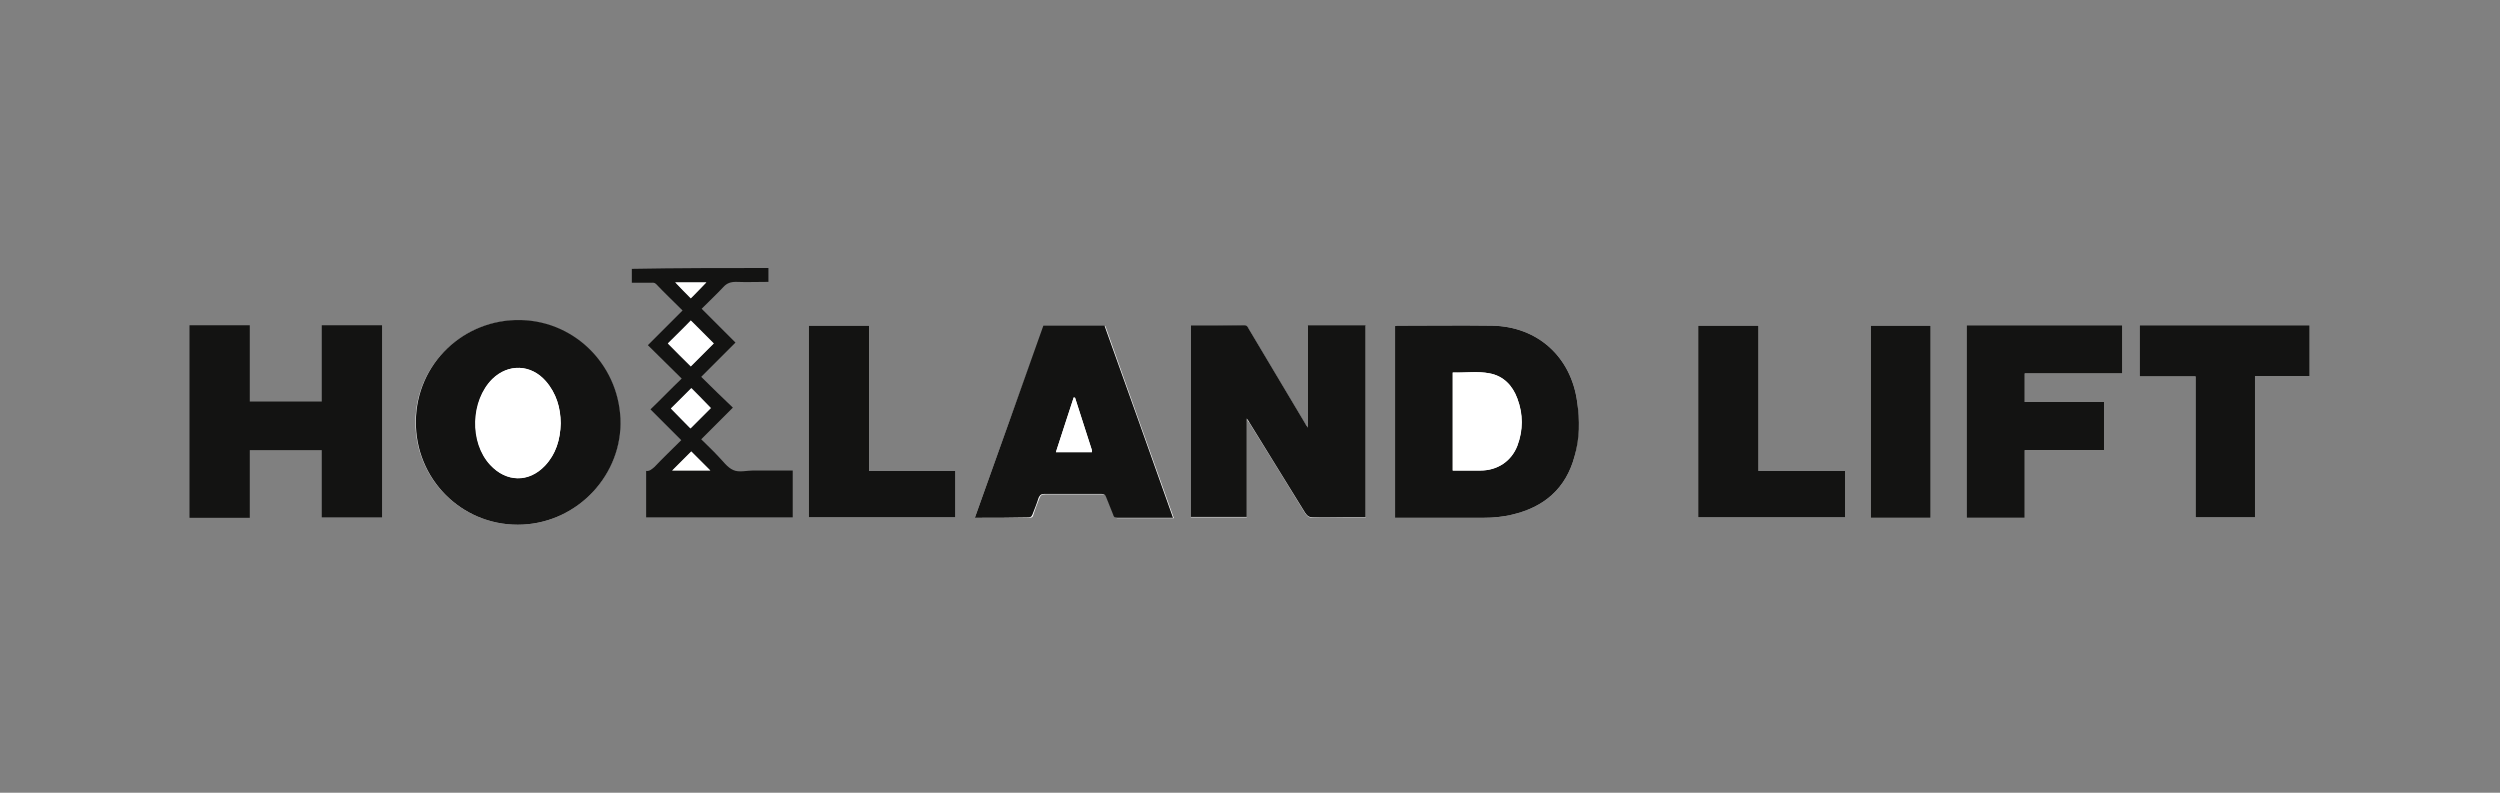
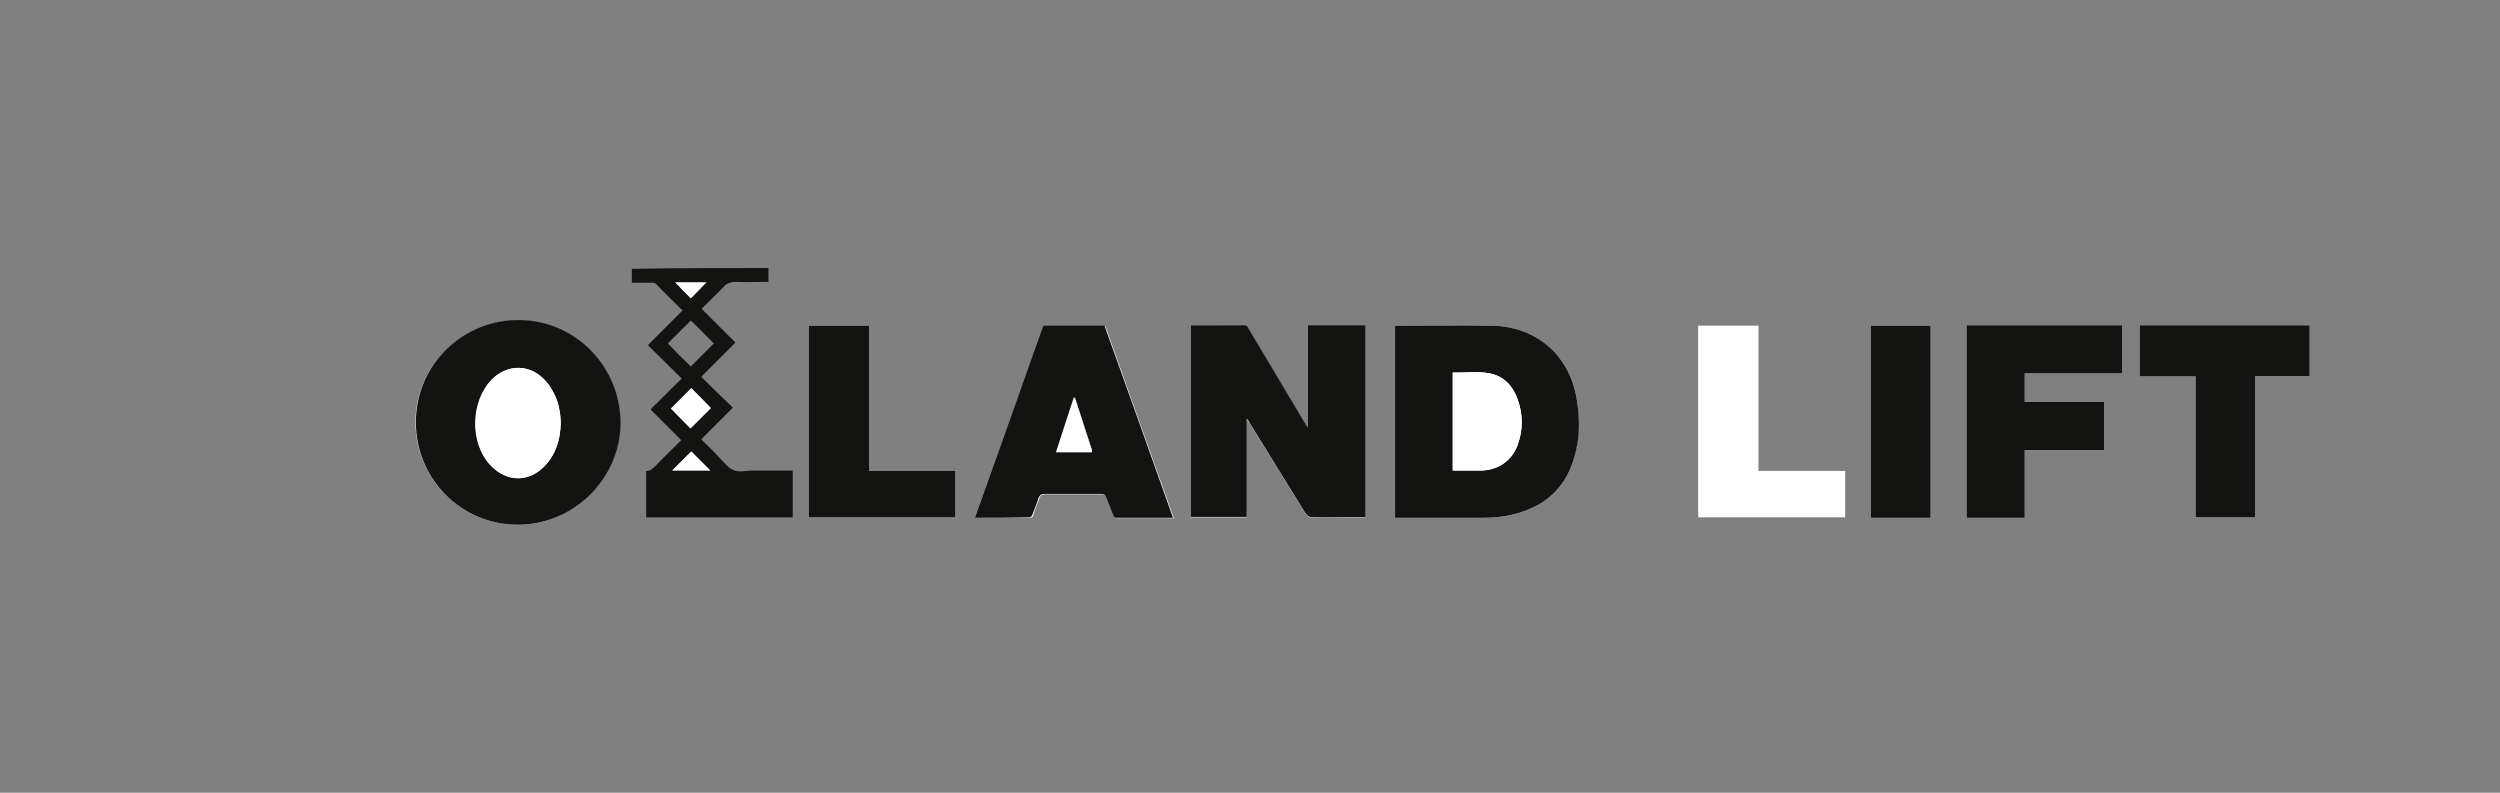
<svg xmlns="http://www.w3.org/2000/svg" enable-background="new 0 0 576.5 182.8" viewBox="0 0 576.5 182.8">
  <rect x="0" y="0" width="576.5" height="182.8" fill="#808080" stroke="none" />
  <path d="m274.6 75v44.3h12.9c0-7.5 0-14.9 0-22.7.3.5.4.7.6.9 4.3 6.9 8.6 13.9 12.9 20.9.5.7.9 1 1.8 1 2.4-.1 4.8 0 7.2 0h4.9c0-14.9 0-29.6 0-44.3-4.4 0-8.8 0-13.3 0v23.6c-.3-.5-.5-.7-.6-.9-4.3-7.3-8.7-14.5-13-21.8-.2-.4-.4-.9-1.1-.9-4.1-.1-8.2-.1-12.3-.1zm47.1 44.4h1.3 19.2c2.2 0 4.3-.2 6.4-.7 7.4-1.7 12.5-6 14.5-13.5 1.1-4.1 1.1-8.3.6-12.5-1.4-10.4-9.1-17.4-19.6-17.6-7.3-.1-14.6 0-22 0-.1 0-.3.1-.4.1zm-202.3 1.6c12.9 0 23.4-10.5 23.6-23.1.2-13-10.1-23.7-23-24-13-.3-24.1 10-24.2 23.4 0 13.1 10.5 23.7 23.6 23.7zm105.4-1.6h12.6c.6 0 .8-.2.9-.7.4-1.3.9-2.5 1.4-3.8.2-.6.5-.9 1.3-.9h13.2c.6 0 .9.2 1.1.8.5 1.4 1.1 2.7 1.6 4 .2.4.3.7.8.7h13c-5.3-14.9-10.6-29.6-15.8-44.3-4.7 0-9.4 0-14.1 0-5.4 14.6-10.7 29.3-16 44.2zm228.7-44.4v44.4h13.4c0-5.2 0-10.4 0-15.6h18.3c0-3.7 0-7.3 0-11.1-6.1 0-12.2 0-18.3 0 0-2.3 0-4.4 0-6.6h22.5c0-3.8 0-7.4 0-11.1-11.9 0-23.9 0-35.9 0zm39.9 0v11.8h12.9v32.5h13.7c0-10.9 0-21.7 0-32.6h12.6c0-4 0-7.8 0-11.7-13.1 0-26.1 0-39.2 0zm-293 33.6c0-11.3 0-22.4 0-33.5-4.7 0-9.3 0-13.9 0v44.2h33.8c0-3.6 0-7.1 0-10.7-6.6 0-13.1 0-19.9 0zm191.2-33.5v44.2h33.9c0-3.6 0-7.1 0-10.7-6.7 0-13.3 0-20 0 0-11.2 0-22.3 0-33.5-4.6 0-9.2 0-13.9 0zm53.6 44.3c0-14.8 0-29.6 0-44.3-4.6 0-9.2 0-13.8 0v44.3z" fill="#fff" />
  <g fill="#131312">
-     <path d="m43.7 75h13.9v17.6h16.6c0-5.8 0-11.7 0-17.6h13.9v44.3c-4.6 0-9.2 0-13.9 0 0-5.2 0-10.3 0-15.5-5.6 0-11 0-16.6 0v15.6c-4.7 0-9.3 0-13.9 0 0-14.8 0-29.6 0-44.4z" />
    <path d="m177.2 61.8v3.2c-2.6 0-5 .1-7.5 0-1.2 0-2.1.3-2.9 1.2-1.6 1.7-3.3 3.3-5 5 2.6 2.6 5.2 5.2 7.8 7.8-2.6 2.6-5.2 5.2-7.9 7.9 2.5 2.5 4.9 4.8 7.3 7.1-2.5 2.5-4.8 4.8-7.3 7.3 1.4 1.4 2.7 2.6 3.9 3.9 1.1 1.1 2.1 2.6 3.5 3.2 1.3.6 3.1.1 4.6.1h9.1v10.8c-11.3 0-22.5 0-33.8 0 0-3.6 0-7.1 0-10.7.8.1 1.3-.4 1.9-.9 2-2.1 4.1-4.1 6.2-6.2-2.4-2.4-4.8-4.8-7.1-7.1 2.5-2.4 4.8-4.8 7.2-7.1-2.7-2.7-5.3-5.2-7.8-7.7 2.7-2.7 5.3-5.3 8-8-2.2-2.2-4.2-4.1-6.1-6.1-.4-.4-.8-.3-1.2-.3-1.4 0-2.9 0-4.4 0 0-1.2 0-2.2 0-3.2 10.4-.2 20.9-.2 31.5-.2zm-12.6 17.4c-1.7-1.7-3.5-3.6-5.3-5.3-1.7 1.7-3.5 3.5-5.3 5.3 1.7 1.8 3.5 3.6 5.3 5.3 1.8-1.8 3.6-3.6 5.3-5.3zm-9.9 15c1.6 1.6 3.1 3.2 4.6 4.6 1.6-1.6 3.2-3.2 4.7-4.7-1.5-1.5-3-3.1-4.5-4.6-1.6 1.6-3.2 3.2-4.8 4.7zm.3 14.3h8.8c-1.5-1.5-3-3-4.4-4.4-1.4 1.4-2.9 2.9-4.4 4.4zm7.9-43.4c-2.4 0-4.8 0-7.2 0 1.3 1.3 2.4 2.5 3.6 3.7 1.3-1.2 2.4-2.4 3.6-3.7z" />
    <path d="m274.6 75h12.3c.7 0 .9.5 1.1.9 4.3 7.3 8.7 14.5 13 21.8.1.2.2.4.6.9 0-8.1 0-15.8 0-23.6h13.3v44.3c-1.6 0-3.2 0-4.9 0-2.4 0-4.8 0-7.2 0-.9 0-1.3-.3-1.8-1-4.3-7-8.6-13.9-12.9-20.9-.1-.2-.2-.4-.6-.9v22.7c-4.4 0-8.6 0-12.9 0 0-14.6 0-29.3 0-44.2z" />
    <path d="m321.7 119.4c0-14.8 0-29.5 0-44.2.1 0 .3-.1.4-.1 7.3 0 14.6-.1 22 0 10.5.2 18.2 7.2 19.6 17.6.6 4.2.6 8.4-.6 12.5-2 7.5-7.1 11.8-14.5 13.5-2.1.5-4.3.7-6.4.7-6.4 0-12.8 0-19.2 0-.4 0-.8 0-1.3 0zm13.3-10.9h6.4c3.8 0 7.1-2.1 8.5-5.7s1.4-7.3 0-10.9c-1.1-3-3.2-5.2-6.4-5.8-2.8-.5-5.6-.1-8.5-.2z" />
    <path d="m119.4 121c-13.1 0-23.6-10.6-23.5-23.8.1-13.4 11.1-23.7 24.2-23.4 12.9.3 23.1 11 23 24-.2 12.7-10.8 23.2-23.7 23.2zm9.9-23.4c0-3.6-1-6.9-3.5-9.7-3.4-3.9-8.6-4.1-12.3-.5-5 5-5.3 14.6-.5 19.8 3.7 4 8.8 4.1 12.6.2 2.6-2.7 3.6-6 3.7-9.8z" />
    <path d="m224.8 119.4c5.3-14.9 10.6-29.6 15.8-44.3h14.1c5.3 14.7 10.5 29.4 15.8 44.3-4.4 0-8.7 0-13 0-.5 0-.7-.3-.8-.7-.5-1.3-1.1-2.7-1.6-4-.2-.6-.5-.8-1.1-.8-4.4 0-8.8 0-13.2 0-.8 0-1 .3-1.3.9-.4 1.3-.9 2.5-1.4 3.8-.2.5-.4.7-.9.7-3.9.1-8.1.1-12.4.1zm23.1-27.7c-.1 0-.2 0-.3 0-1.4 4.2-2.7 8.3-4.1 12.6h8.3c0-.2 0-.3 0-.4-1.3-4.1-2.6-8.2-3.9-12.2z" />
    <path d="m453.5 75h35.9v11.1c-7.5 0-14.9 0-22.5 0v6.6h18.3v11.1c-6.1 0-12.2 0-18.3 0v15.6c-4.5 0-8.9 0-13.4 0 0-14.8 0-29.5 0-44.4z" />
    <path d="m493.4 75h39.2v11.7c-4.2 0-8.3 0-12.6 0v32.6c-4.6 0-9.1 0-13.7 0 0-10.8 0-21.6 0-32.5-4.3 0-8.6 0-12.9 0 0-3.9 0-7.8 0-11.8z" />
    <path d="m200.4 108.6h19.9v10.7c-11.3 0-22.5 0-33.8 0 0-14.7 0-29.4 0-44.2h13.9z" />
-     <path d="m391.6 75.1h13.9v33.5h20v10.7c-11.3 0-22.5 0-33.9 0 0-14.7 0-29.4 0-44.2z" />
    <path d="m445.2 119.4c-4.6 0-9.2 0-13.8 0 0-14.8 0-29.5 0-44.3h13.8z" />
  </g>
  <g fill="#fff">
-     <path d="m164.6 79.2c-1.7 1.7-3.5 3.5-5.3 5.3-1.7-1.7-3.5-3.5-5.3-5.3 1.7-1.7 3.6-3.5 5.3-5.3 1.8 1.8 3.6 3.6 5.3 5.3z" />
    <path d="m154.7 94.2c1.6-1.6 3.1-3.1 4.7-4.7 1.5 1.5 3.1 3.1 4.5 4.6-1.5 1.5-3.1 3.1-4.7 4.7-1.4-1.4-2.9-3-4.5-4.6z" />
    <path d="m155 108.5 4.4-4.4 4.4 4.4c-2.8 0-5.9 0-8.8 0z" />
    <path d="m162.9 65.1c-1.2 1.2-2.4 2.5-3.6 3.7-1.2-1.2-2.4-2.4-3.6-3.7z" />
    <path d="m335 108.5c0-7.5 0-15 0-22.6 2.9.1 5.7-.4 8.5.2 3.2.6 5.3 2.8 6.4 5.8 1.3 3.6 1.3 7.3 0 10.9-1.4 3.6-4.6 5.7-8.5 5.7-2.1 0-4.1 0-6.4 0z" />
    <path d="m129.3 97.6c-.1 3.8-1.1 7.1-3.6 9.8-3.8 4-8.9 3.8-12.6-.2-4.8-5.2-4.5-14.8.5-19.8 3.7-3.6 8.9-3.4 12.3.5 2.4 2.8 3.3 6.1 3.4 9.7z" />
-     <path d="m247.9 91.7c1.3 4 2.6 8.1 3.9 12.1v.4c-2.7 0-5.4 0-8.3 0 1.4-4.2 2.7-8.4 4.1-12.6.1.1.2.1.3.1z" />
+     <path d="m247.9 91.7c1.3 4 2.6 8.1 3.9 12.1v.4z" />
  </g>
</svg>